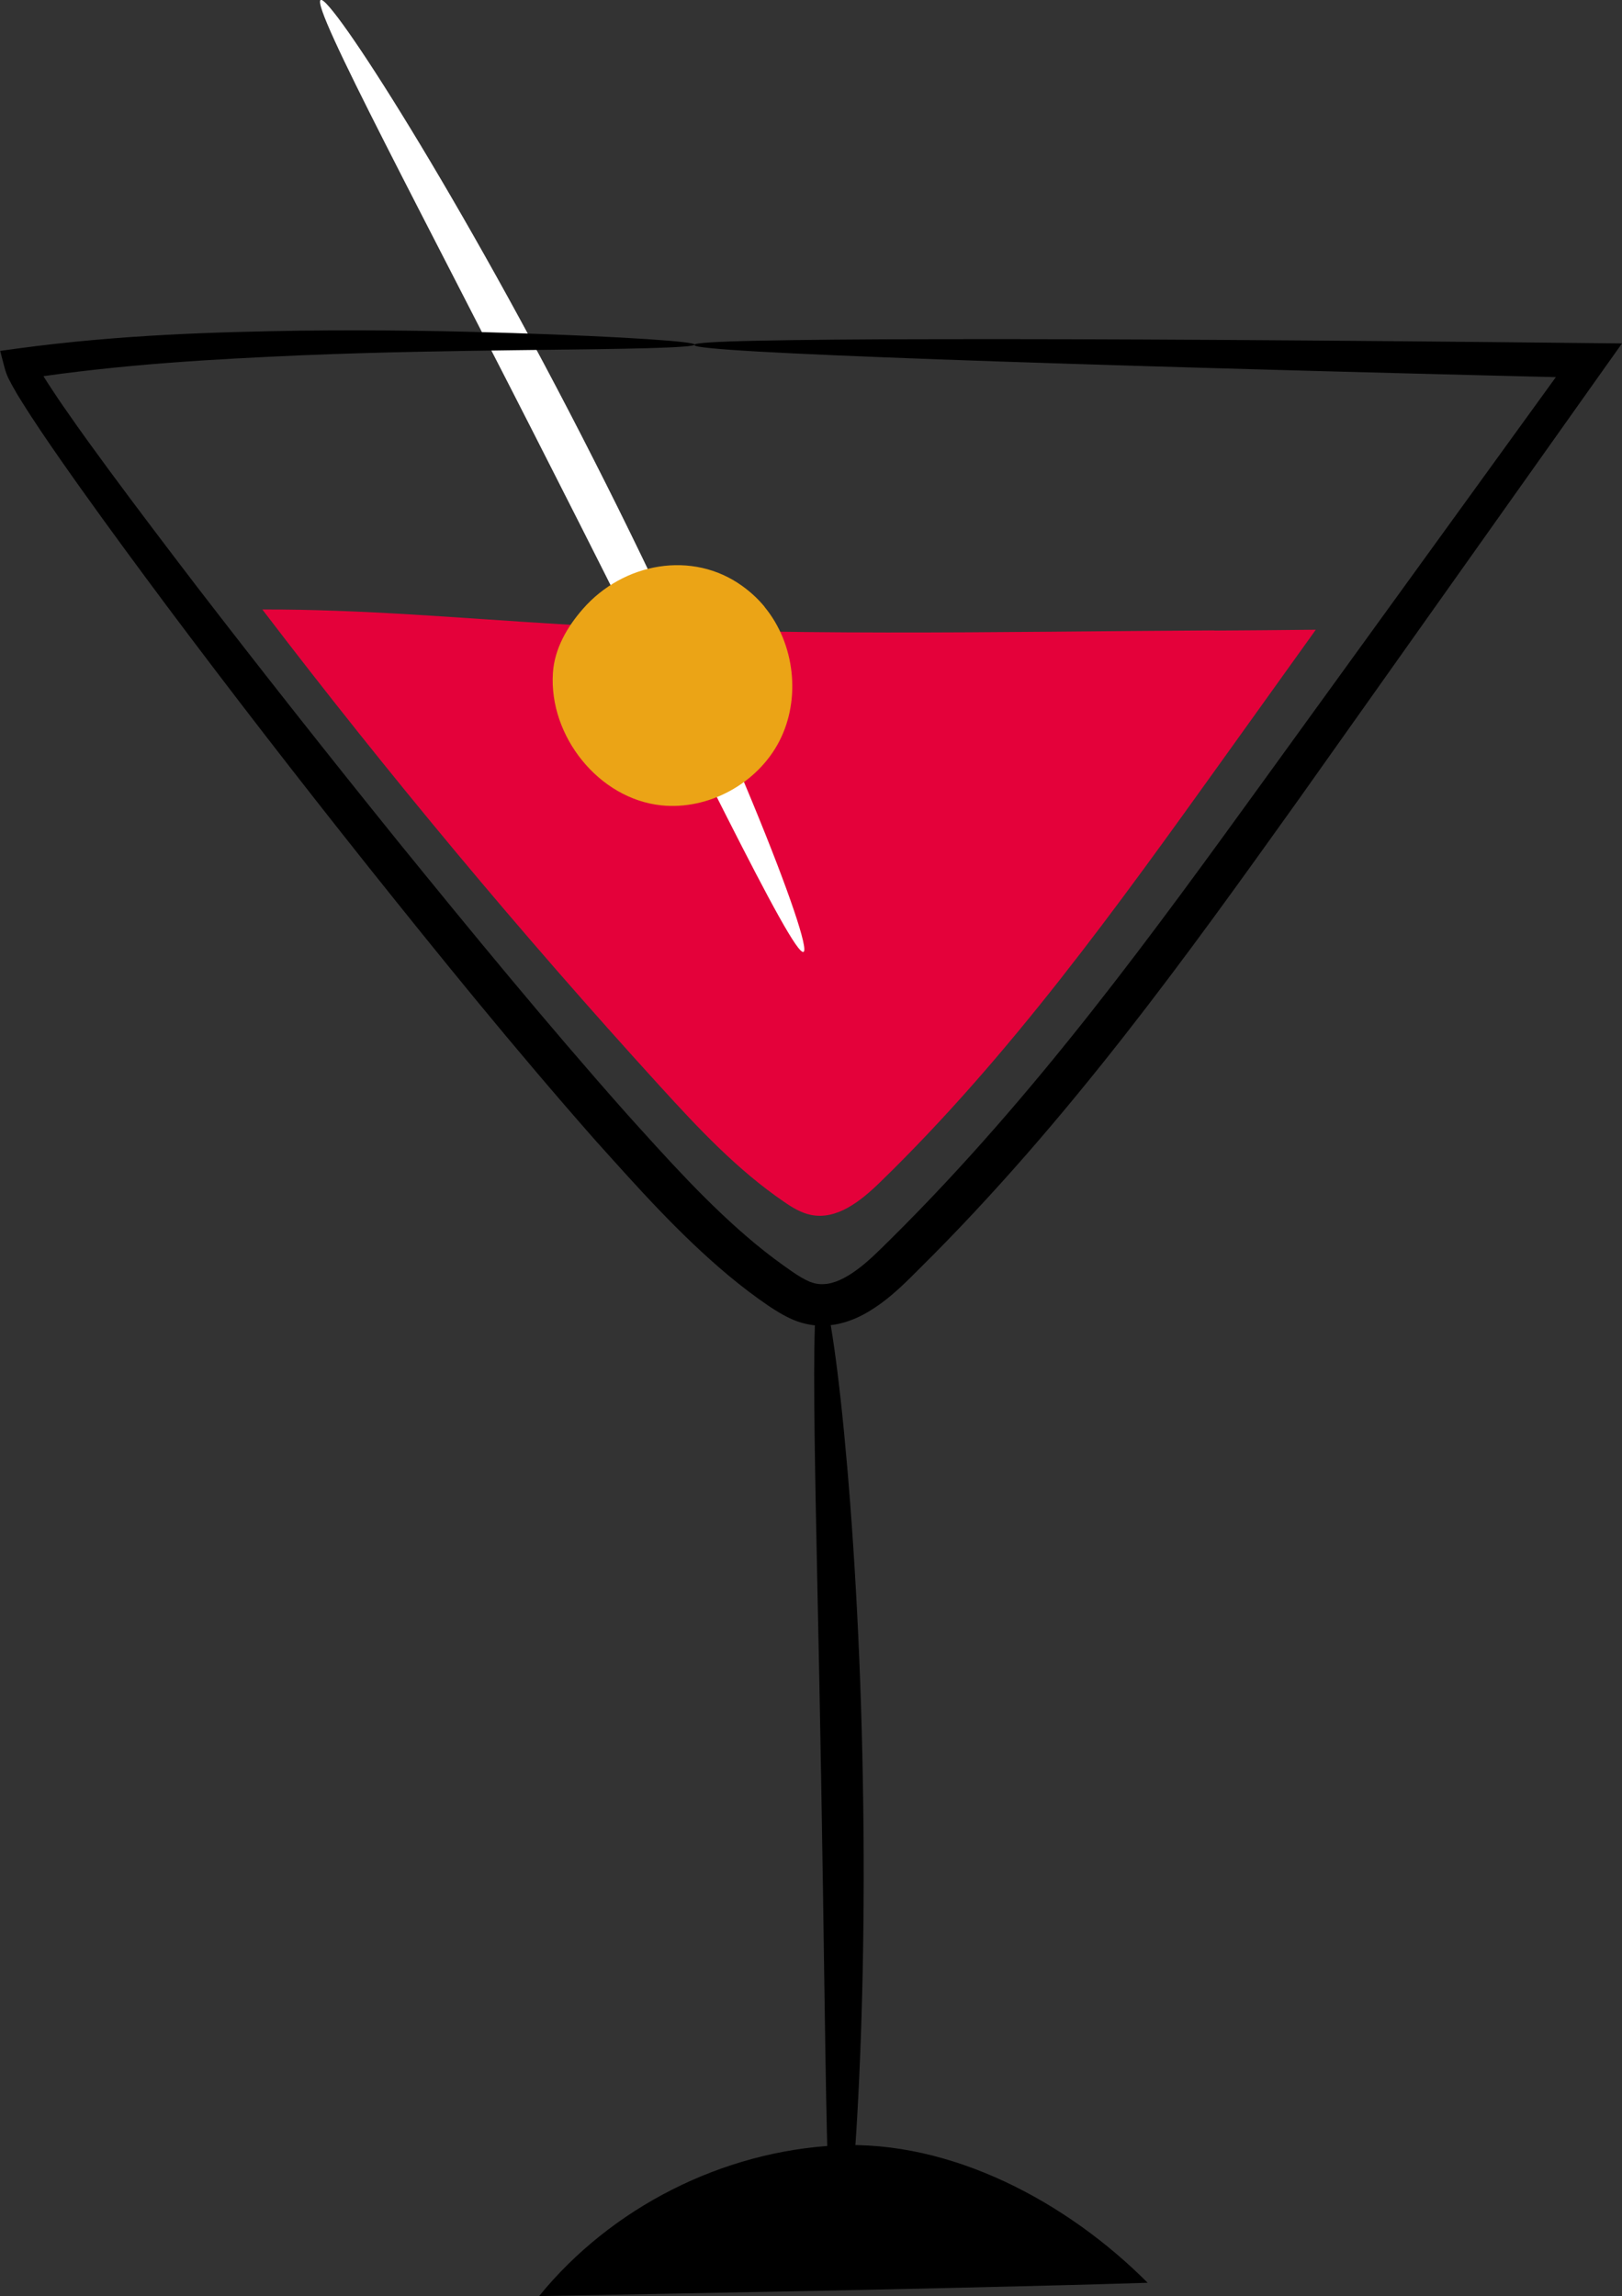
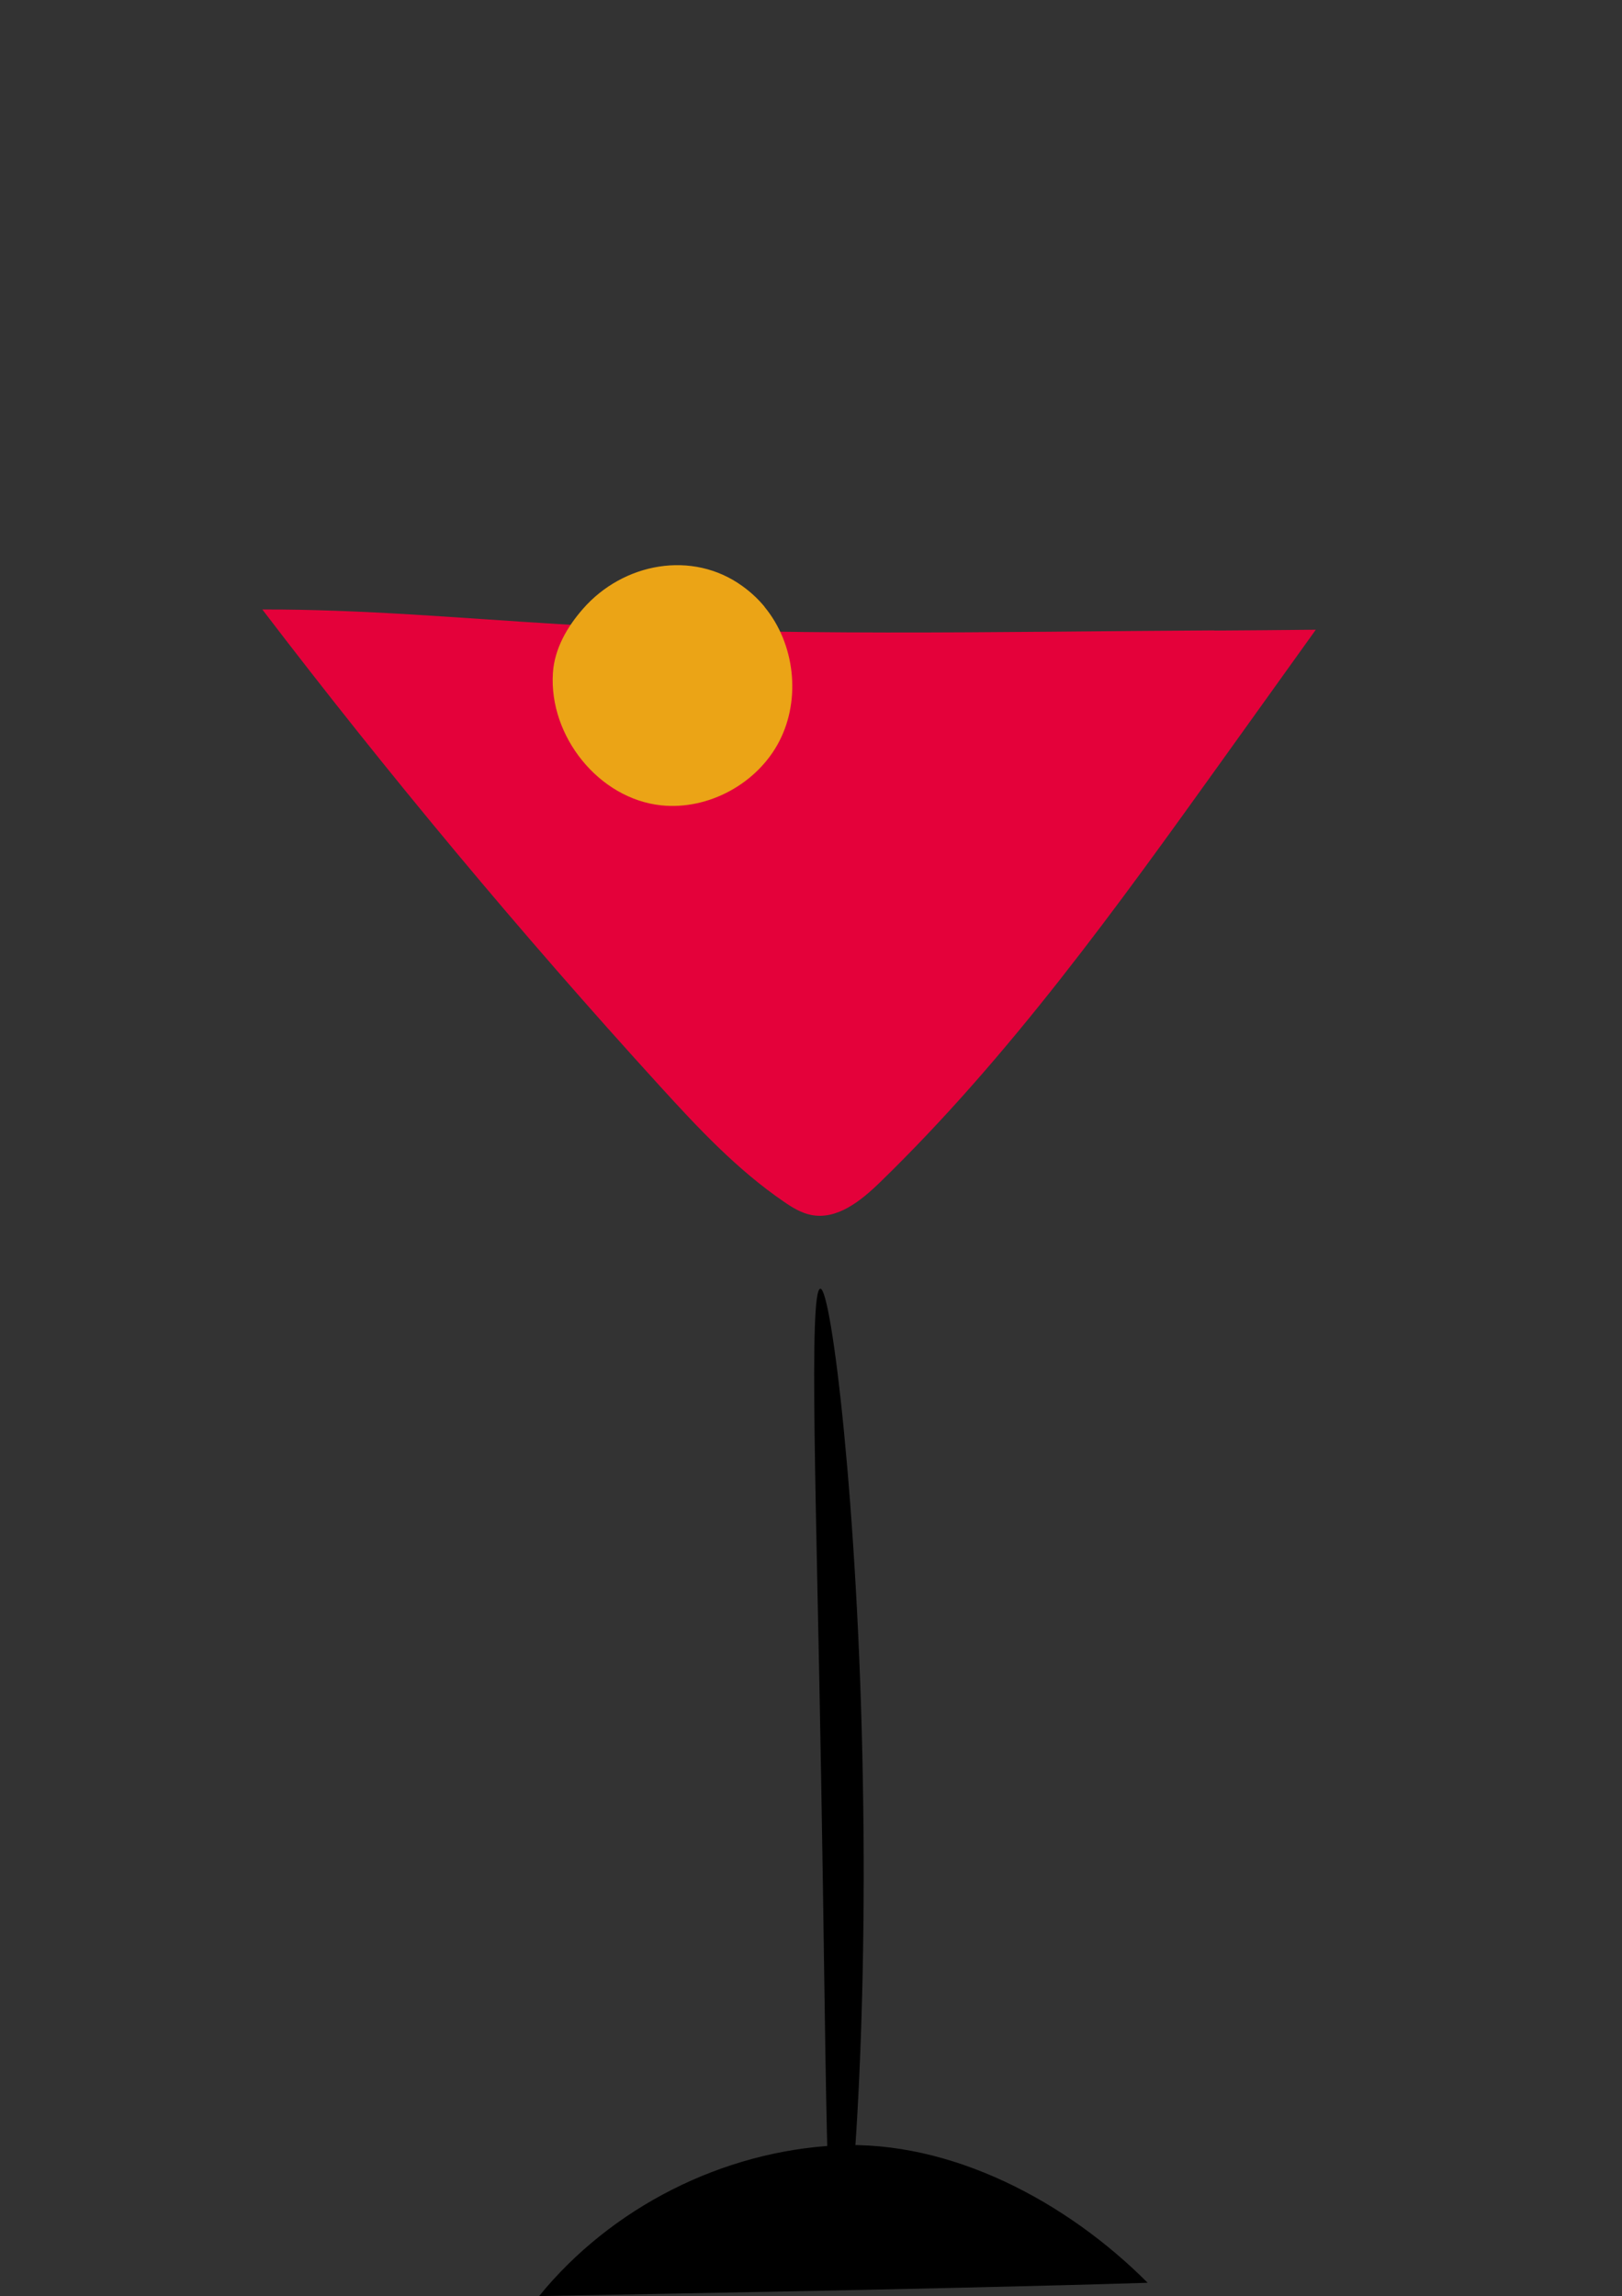
<svg xmlns="http://www.w3.org/2000/svg" id="Layer_1" data-name="Layer 1" viewBox="0 0 95.4 135.05">
  <rect x="0" y="0" width="95.4" height="135.05" fill="#333333" stroke="none" />
  <defs>
    <style>
      .cls-1 {
        fill: #fff;
      }

      .cls-2 {
        fill: #e4013a;
      }

      .cls-3 {
        fill: #eba416;
      }
    </style>
  </defs>
  <g>
    <path class="cls-2" d="M71.41,37.08c-12.83.07-25.71.38-38.52-.37-5.68-.34-11.6-.88-17.46-.86,7.38,9.67,15.18,19.03,23.37,28.02,2.25,2.47,4.55,4.93,7.3,6.81.49.34,1.01.66,1.6.78,1.53.31,2.94-.83,4.06-1.92,7.67-7.45,13.94-16.19,20.17-24.88,1.82-2.54,3.64-5.08,5.46-7.62-1.99.02-3.98.04-5.97.05Z" />
    <g>
-       <path class="cls-1" d="M47.26,55.99c-.64.28-6.67-12.41-14.51-27.83C24.93,12.72,18.26.36,18.86,0c.56-.33,8.21,11.53,16.07,27.05,7.88,15.5,12.93,28.69,12.33,28.94Z" />
      <path class="cls-3" d="M44.97,35.69c-.38-.46-.82-.87-1.31-1.22-2.93-2.12-7-1.38-9.38,1.35-.9,1.03-1.67,2.32-1.76,3.77-.24,3.7,2.69,7.39,6.37,7.78,2.79.29,5.67-1.29,6.95-3.78,1.28-2.49.91-5.73-.87-7.89Z" />
    </g>
  </g>
  <g>
    <path d="M49.21,126.19c-6.72.34-13.25,3.64-17.5,8.86,0,0,24.36-.41,35.79-.78-4.75-4.77-11.57-8.41-18.29-8.08Z" />
    <path d="M49.27,133.76c-.7-.03-.68-13-.97-28.97-.27-15.98-.75-28.94-.05-28.99.65-.05,2.23,12.89,2.5,28.95.3,16.06-.82,29.05-1.48,29.01Z" />
-     <path d="M40.84,20.28c0-.11,1.31-.19,3.76-.24s6.06-.09,10.65-.09c9.19-.02,22.34.06,38.21.23l1.94.02-1.13,1.59c-5.48,7.72-11.51,16.24-17.95,25.32-6.47,9.05-13.43,18.79-22.26,27.53-.67.67-1.38,1.39-2.25,2.03-.86.62-1.93,1.23-3.25,1.3-.65.04-1.34-.1-1.9-.34-.57-.24-1.03-.54-1.44-.81-.81-.55-1.58-1.14-2.33-1.76-2.97-2.48-5.43-5.27-7.86-7.97-4.81-5.46-9.21-10.9-13.39-16.14-4.17-5.24-8.08-10.3-11.69-15.12-1.8-2.41-3.53-4.76-5.17-7.06-.82-1.15-1.61-2.28-2.38-3.42-.38-.57-.75-1.13-1.11-1.71-.18-.28-.36-.58-.53-.89-.17-.33-.35-.57-.51-1.19l-.24-.92,1.01-.14c6.15-.83,11.73-.97,16.62-1.05,4.89-.06,9.1.03,12.54.14,3.44.11,6.11.24,7.92.36,1.81.12,2.76.23,2.76.32,0,.09-.96.16-2.77.21-1.81.05-4.48.08-7.92.12-3.43.05-7.63.1-12.49.3-4.85.22-10.39.49-16.38,1.41l.32-.98.27-.03c.07,0,.23-.04.19-.03h.01s.01.03.01.04c0,0,.04.09.07.15.07.12.12.24.21.38.16.26.32.53.5.8.35.54.72,1.09,1.11,1.64.76,1.1,1.57,2.21,2.4,3.34,1.66,2.25,3.42,4.57,5.24,6.95,3.66,4.75,7.61,9.76,11.8,14.95,4.21,5.18,8.64,10.59,13.41,15.97,2.41,2.67,4.84,5.4,7.61,7.69.69.57,1.41,1.11,2.15,1.62.36.25.7.45,1,.58.3.12.56.17.86.15.58-.02,1.26-.34,1.92-.83.67-.48,1.3-1.12,1.98-1.79,8.64-8.55,15.56-18.15,22.08-27.15,6.53-9.02,12.65-17.47,18.2-25.14l.81,1.61c-15.87-.38-29.02-.76-38.2-1.09-4.59-.17-8.19-.32-10.64-.46-2.45-.14-3.75-.27-3.75-.37Z" />
  </g>
</svg>